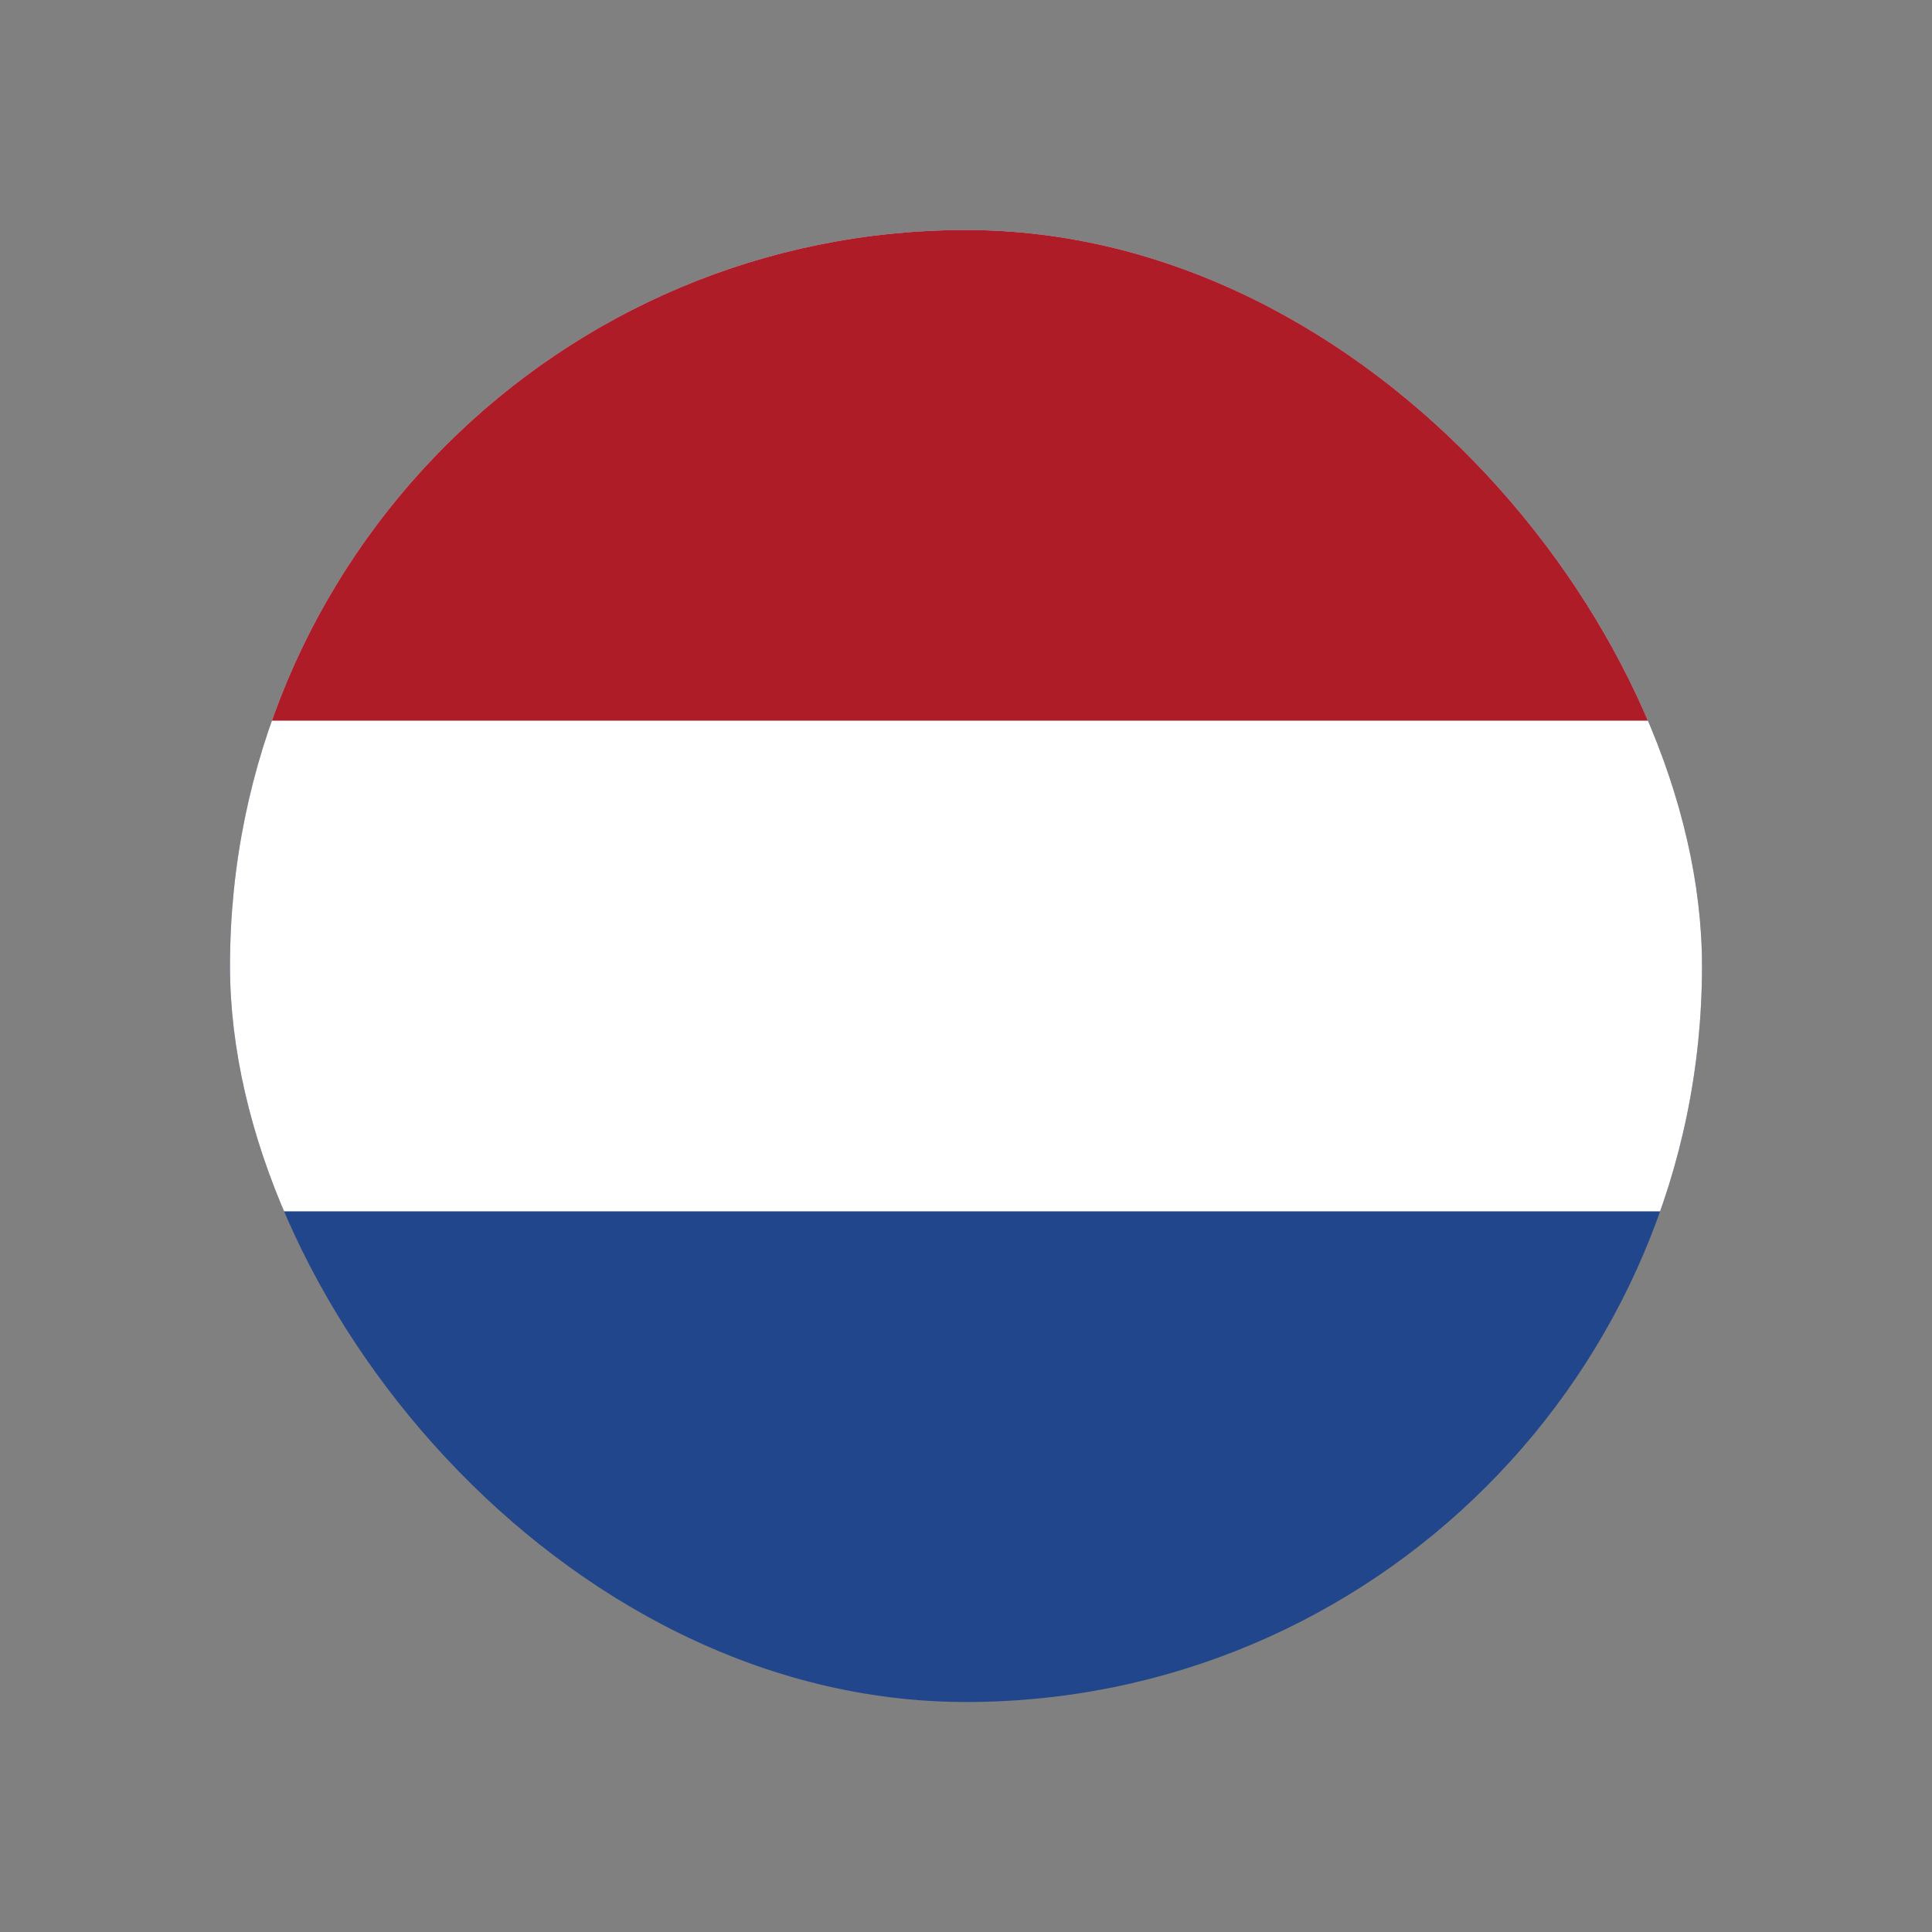
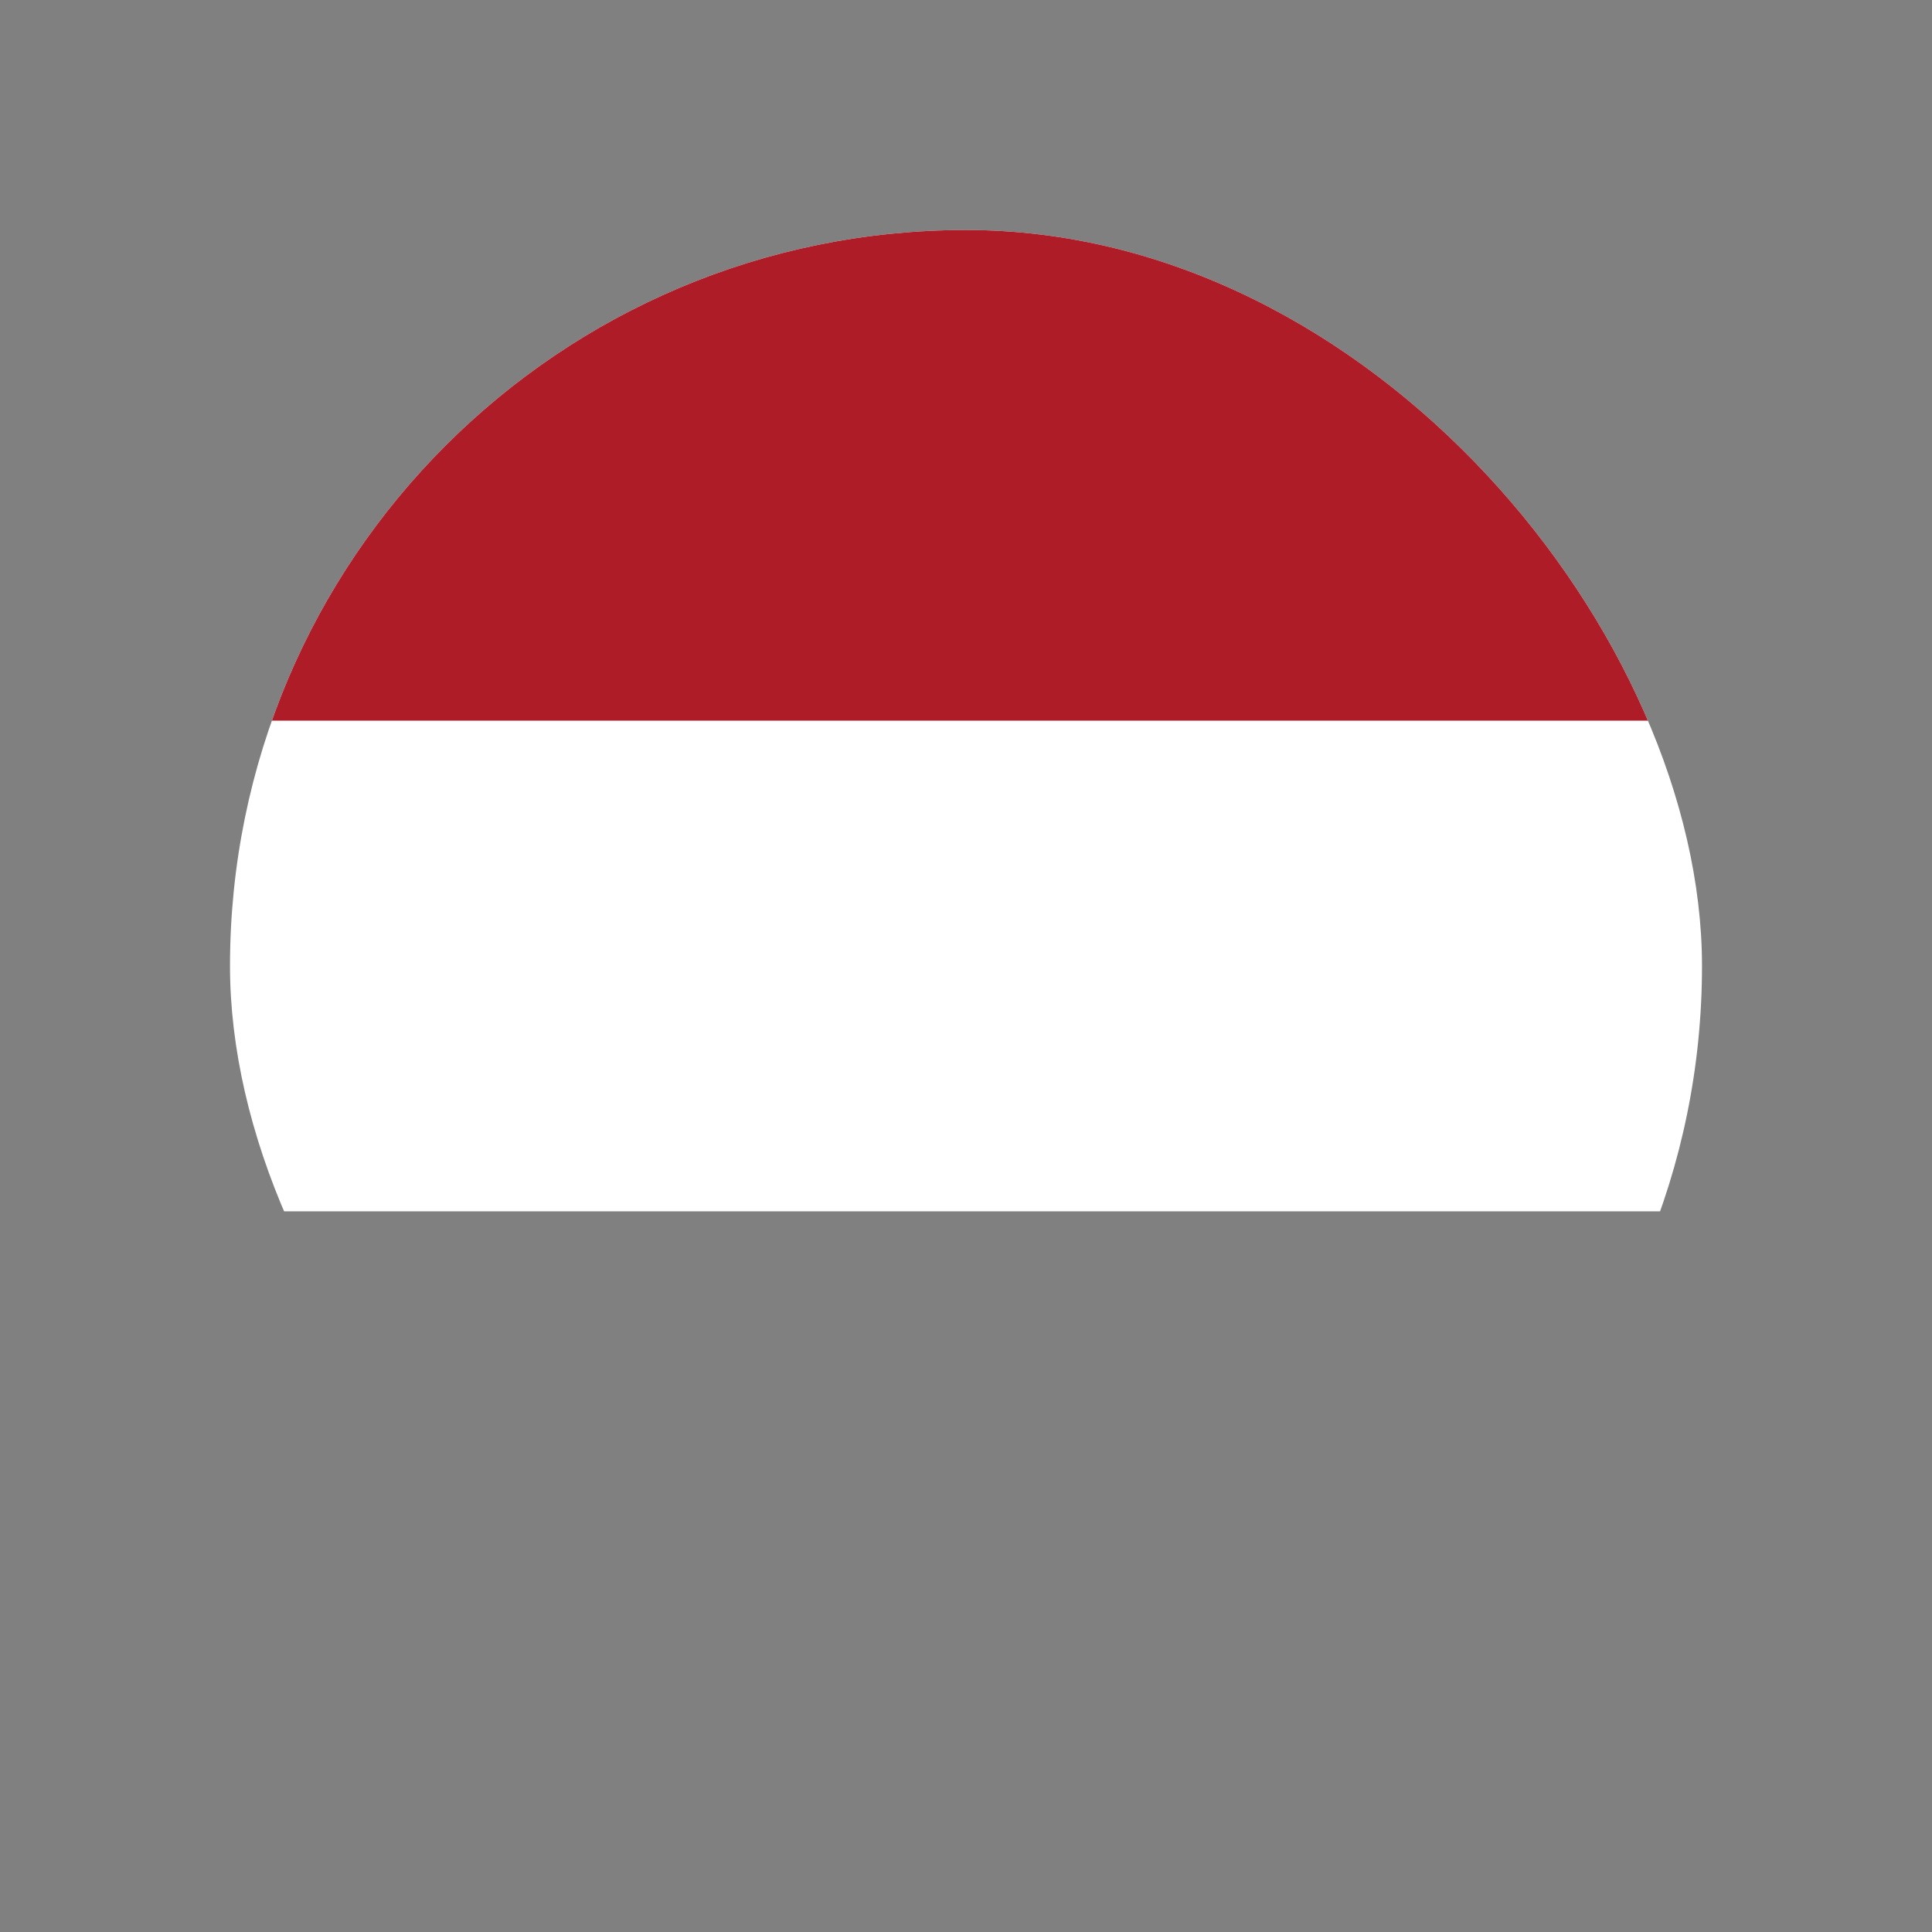
<svg xmlns="http://www.w3.org/2000/svg" width="42" height="42" viewBox="0 0 42 42" fill="none">
  <rect x="0" y="0" width="42" height="42" fill="#808080" stroke="none" />
  <g clip-path="url(#clip0_1823_649)">
    <g clip-path="url(#clip1_1823_649)">
-       <path d="M45 5H-3V37H45V5Z" fill="#21468B" />
      <path d="M45 5H-3V26.333H45V5Z" fill="white" />
      <path d="M45 5H-3V15.667H45V5Z" fill="#AE1C28" />
    </g>
  </g>
  <defs>
    <clipPath id="clip0_1823_649">
      <rect x="5" y="5" width="32" height="32" rx="16" fill="white" />
    </clipPath>
    <clipPath id="clip1_1823_649">
      <rect width="48" height="32" fill="white" transform="translate(-3 5)" />
    </clipPath>
  </defs>
</svg>